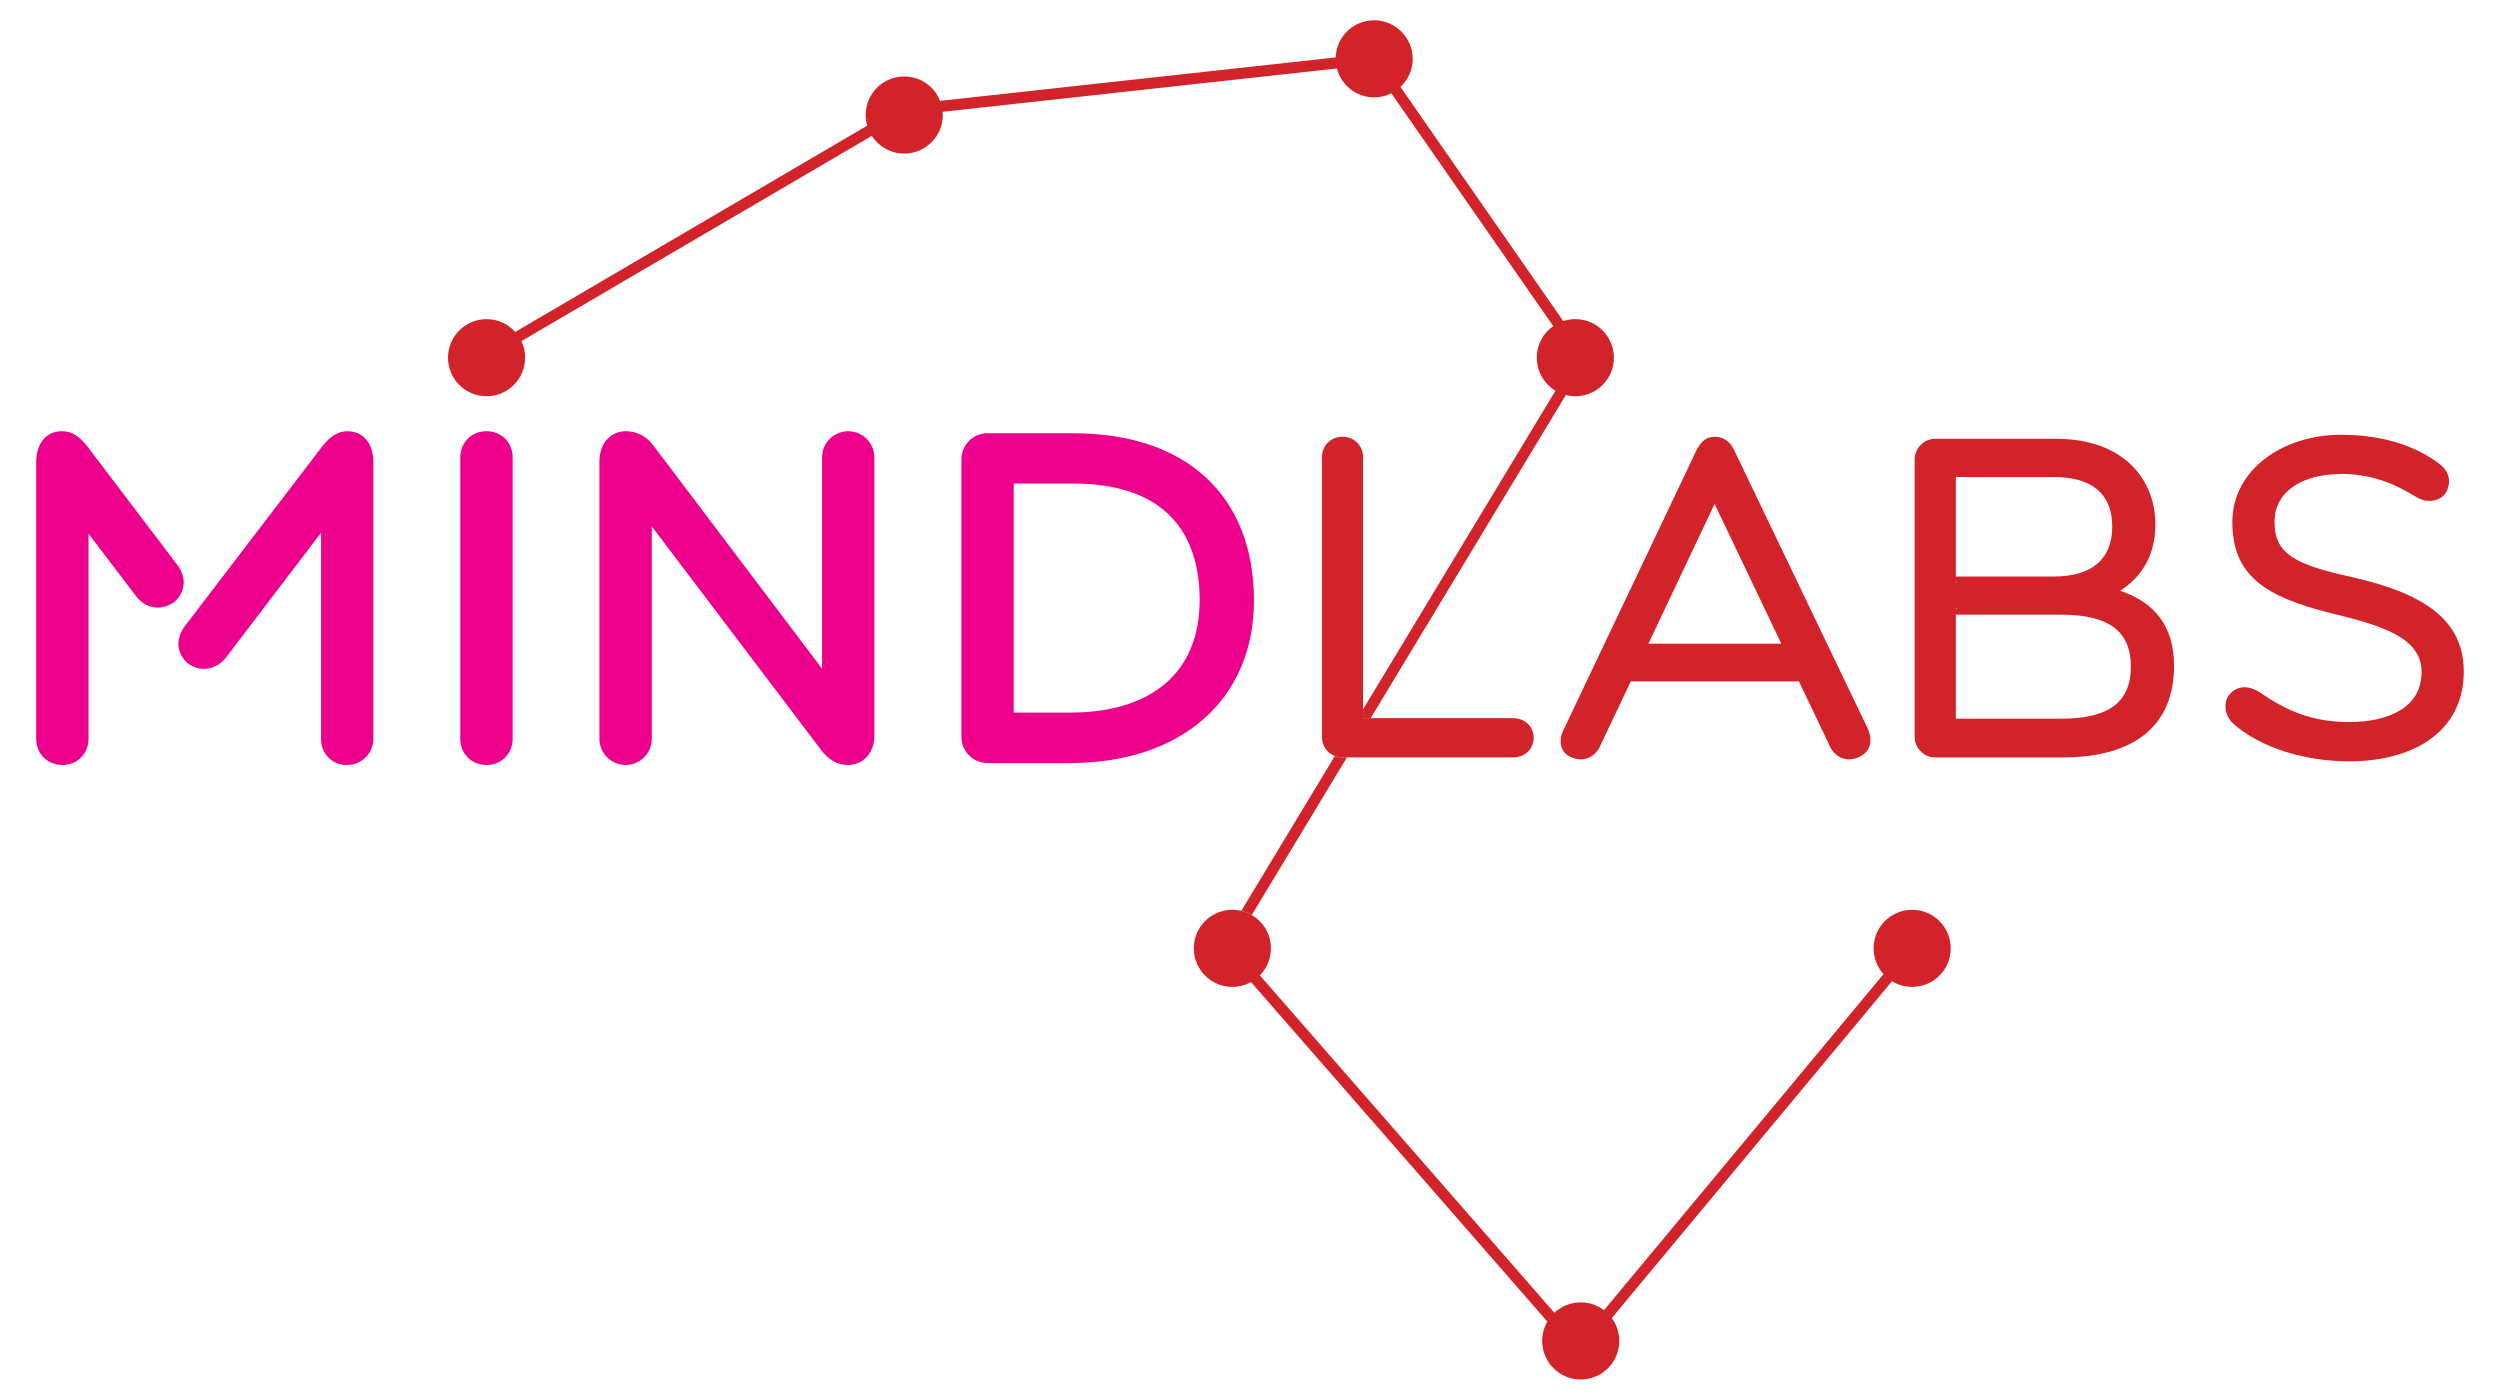
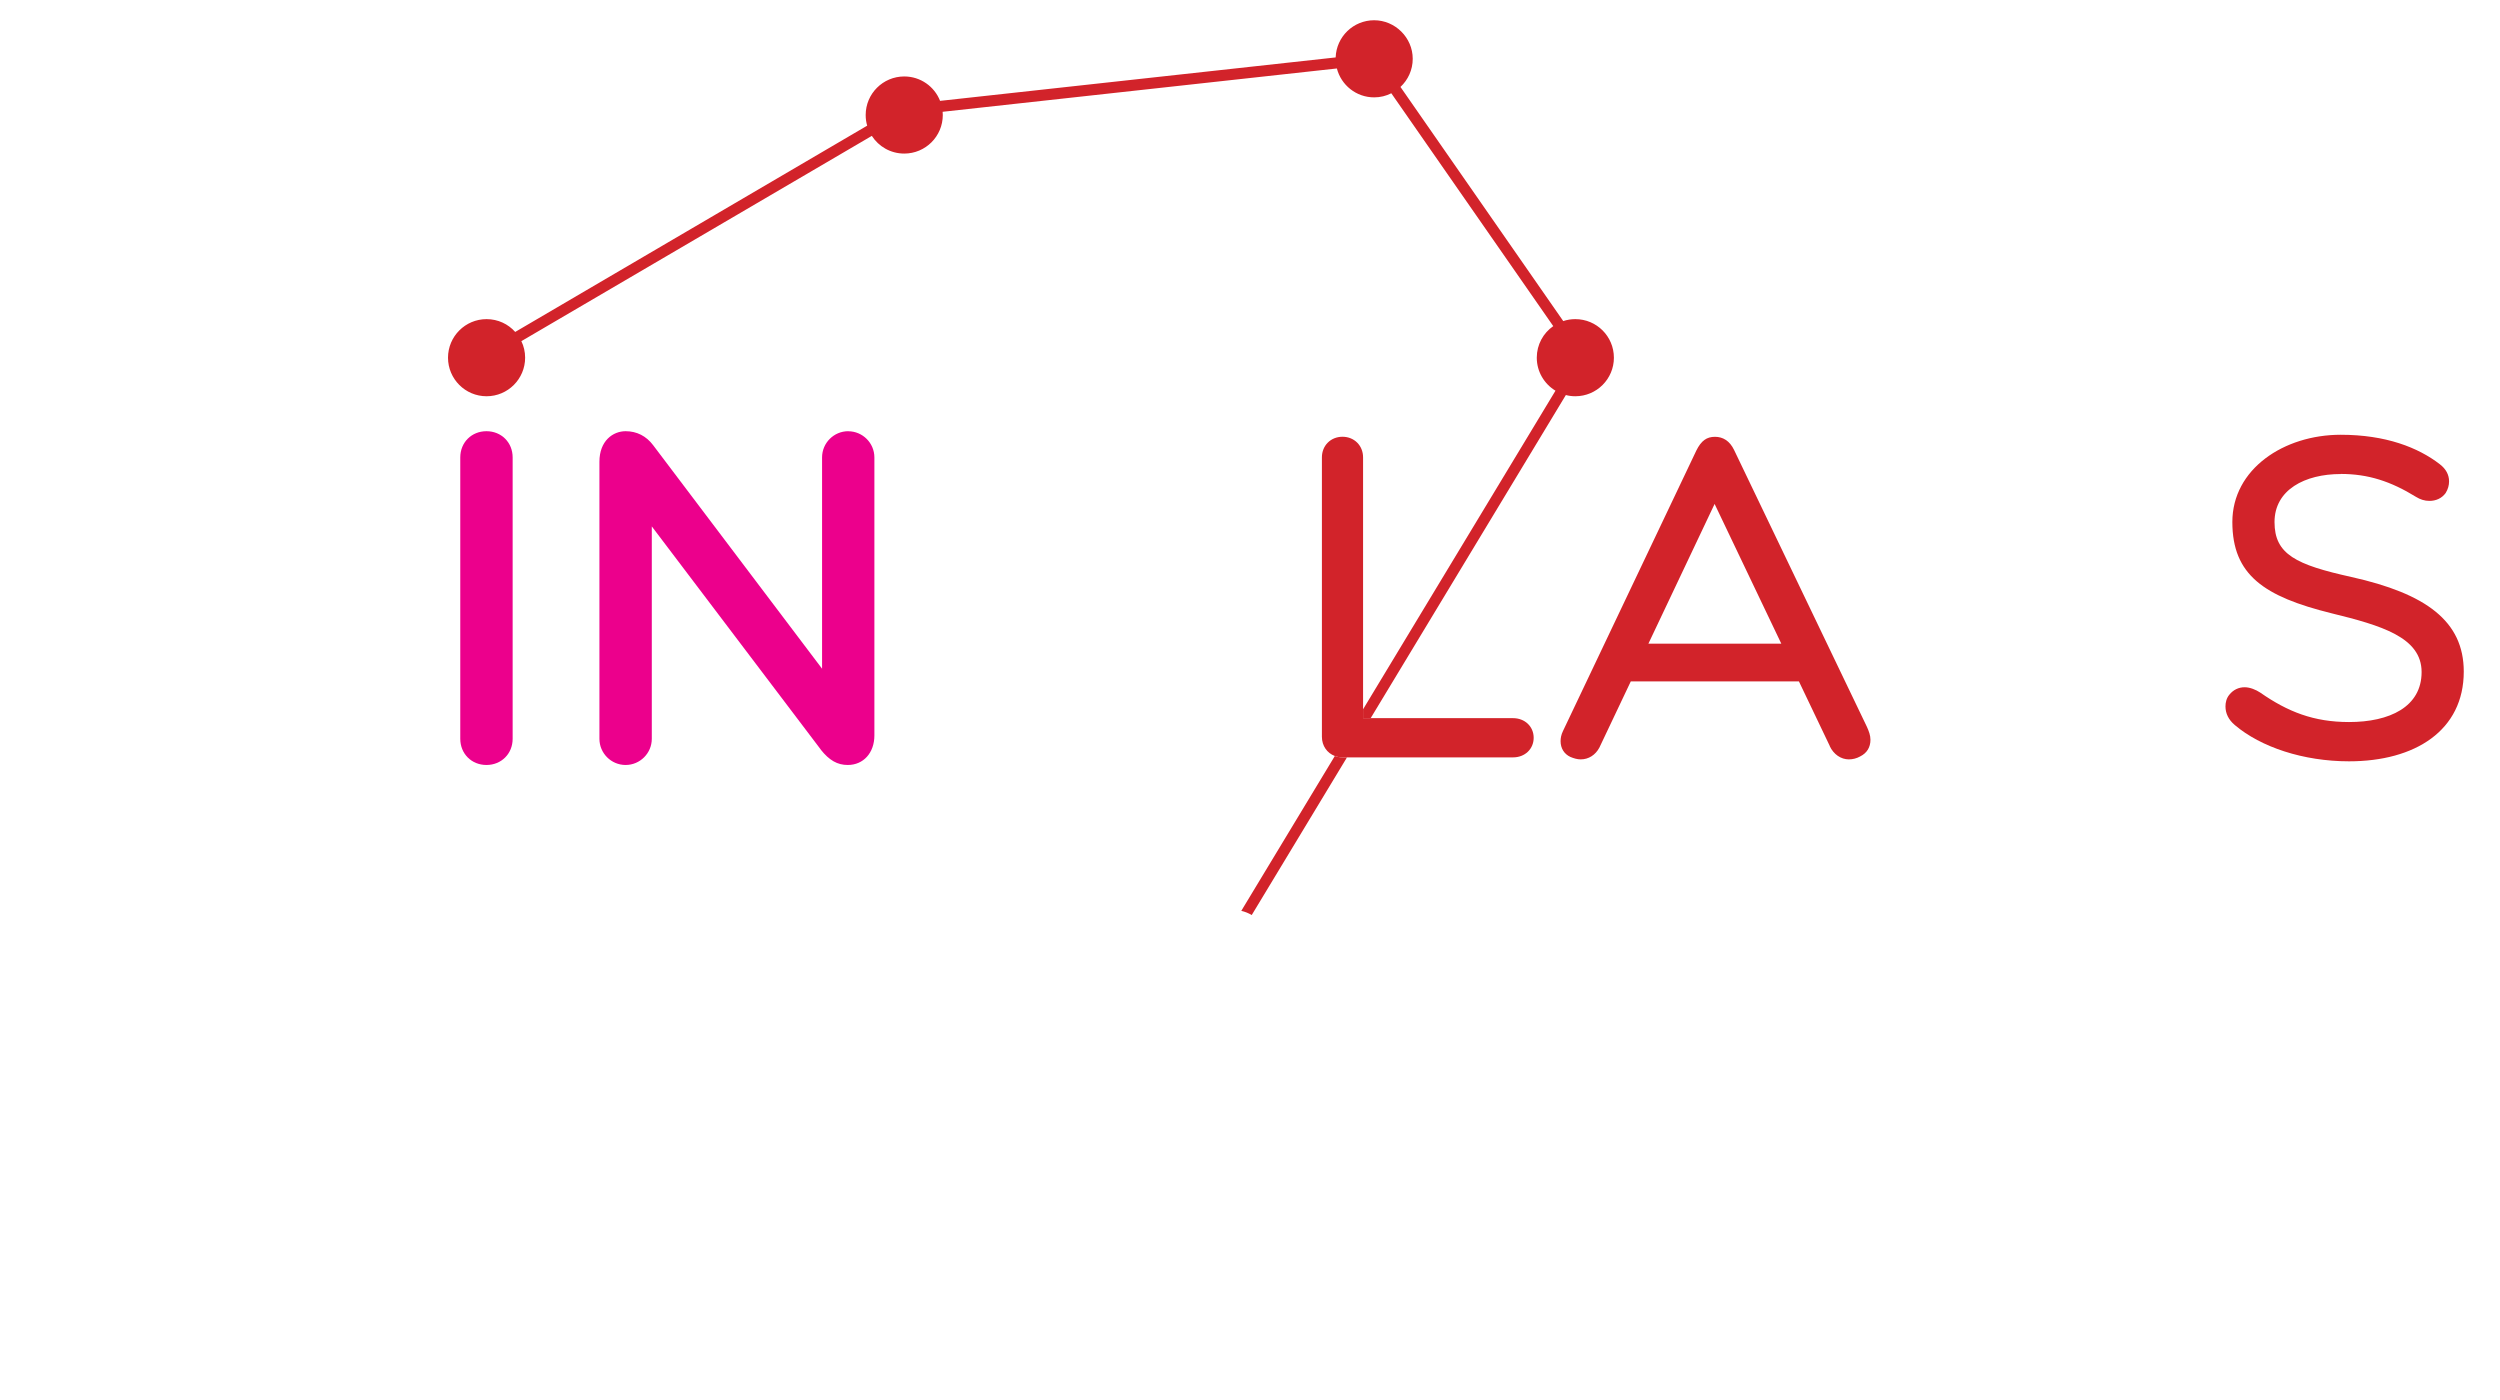
<svg xmlns="http://www.w3.org/2000/svg" id="Layer_1" data-name="Layer 1" viewBox="0 0 450.6 252.3">
  <defs>
    <style>      .cls-1 {        fill: #d2232a;      }      .cls-2 {        fill: #ec008c;      }    </style>
  </defs>
  <path class="cls-1" d="M242.78,136.51l-17.17,28.42c-.57-.35-1.21-.6-1.88-.76l16.86-27.91c.42.16.89.25,1.38.25h.81Z" />
  <g>
-     <path class="cls-2" d="M62.67,77.72c-1.75,0-3.15.86-4.69,2.87l-24.65,32.25c-.75.97-1.18,2.16-1.18,3.27,0,1.29.69,2.64,1.79,3.52l.09.07c.94.59,1.81.86,2.74.86,1.5,0,3.02-.8,3.98-2.07l17.11-22.46v37.14c0,2.69,1.99,4.72,4.63,4.72s4.8-2.03,4.8-4.72v-49.84c0-3.4-1.82-5.6-4.63-5.6Z" />
-     <path class="cls-2" d="M32.01,101.89l-16.17-21.3c-1.53-2.01-2.93-2.87-4.69-2.87-2.81,0-4.63,2.2-4.63,5.6v49.84c0,2.69,2.03,4.72,4.72,4.72s4.72-2.03,4.72-4.72v-36.96l8.62,11.32c.95,1.27,2.37,1.99,3.9,1.99.88,0,1.85-.31,2.74-.86l.1-.07c1.12-.9,1.79-2.25,1.79-3.61s-.6-2.35-1.09-3.08Z" />
    <path class="cls-2" d="M87.68,77.72c-2.69,0-4.72,2.03-4.72,4.72v50.72c0,2.69,2.03,4.72,4.72,4.72s4.72-2.03,4.72-4.72v-50.72c0-2.69-2.03-4.72-4.72-4.72Z" />
    <path class="cls-2" d="M152.89,77.72c-2.6,0-4.72,2.12-4.72,4.72v38.09l-30.45-40.29c-1.24-1.65-2.95-2.52-4.96-2.52-2.27,0-4.72,1.72-4.72,5.51v49.93c0,2.6,2.12,4.72,4.72,4.72s4.72-2.12,4.72-4.72v-38.28l30.45,40.21v.02c1.54,1.94,3,2.77,4.87,2.77,2.83,0,4.8-2.19,4.8-5.33v-50.1c0-2.6-2.12-4.72-4.72-4.72Z" />
-     <path class="cls-2" d="M193.46,78.08h-15.46c-2.6,0-4.72,2.12-4.72,4.72v50.01c0,2.6,2.12,4.72,4.72,4.72h14.84c20.15,0,33.17-11.49,33.17-29.28,0-18.89-12.17-30.16-32.55-30.16ZM216.22,108.24c0,12.84-8.52,20.2-23.38,20.2h-10.13v-41.29h10.75c14.89,0,22.77,7.29,22.77,21.09Z" />
  </g>
  <g>
    <path class="cls-1" d="M276.43,132.98c0,2.03-1.59,3.53-3.71,3.53h-30.75c-.49,0-.96-.09-1.38-.25-1.39-.52-2.33-1.83-2.33-3.46v-50.37c0-2.12,1.59-3.71,3.71-3.71s3.71,1.59,3.71,3.71v47.01h27.04c2.12,0,3.71,1.51,3.71,3.54Z" />
    <path class="cls-1" d="M329.81,134.48l-5.57-11.66h-30.31l-5.66,11.93c-.71,1.33-1.94,2.12-3.36,2.12-.62,0-1.24-.18-1.86-.44-1.15-.53-1.77-1.59-1.77-2.83,0-.53.09-1.15.44-1.86l24.03-50.54c.88-1.77,1.86-2.47,3.36-2.47,1.41,0,2.65.71,3.45,2.39l23.95,49.92c.35.8.62,1.5.62,2.3,0,1.33-.62,2.39-1.86,3-.62.35-1.33.53-2.03.53-1.41,0-2.74-.88-3.45-2.39ZM309.04,90.83l-11.93,25.18h23.95l-12.02-25.18Z" />
  </g>
  <g>
-     <path class="cls-1" d="M345.1,132.81v-50.01c0-2.03,1.68-3.71,3.71-3.71h21.83c11.93,0,17.85,7.16,17.85,15.46,0,5.21-2.21,9.28-6.36,11.93,6.36,2.12,9.72,6.54,9.72,13.52,0,10.69-6.98,16.52-20.15,16.52h-22.89c-2.03,0-3.71-1.68-3.71-3.71ZM352.52,85.97v17.94h17.67c6.8,0,10.52-3.09,10.52-9.01s-3.71-8.92-10.52-8.92h-17.67ZM352.52,104.97h.18l-.18-.18v.18ZM352.52,109.83l.18-.18h-.18v.18ZM352.52,110.8v18.73h19.09c8.39,0,12.46-2.92,12.46-9.37s-4.06-9.37-12.55-9.37h-19Z" />
    <path class="cls-1" d="M421.89,85.44c-6.45,0-11.93,2.83-11.93,8.66s3.89,7.69,13.87,9.9c13.43,3,20.24,7.95,20.24,17.05,0,10.6-8.75,16.17-20.68,16.17-8.22,0-15.91-2.56-20.59-6.54-1.15-.97-1.68-2.12-1.68-3.36,0-.71.18-1.5.71-2.12.71-.88,1.68-1.33,2.74-1.33.97,0,2.03.44,2.83.97,4.95,3.45,9.63,5.3,15.99,5.3,7.33,0,13.08-2.74,13.08-9.01s-7.25-8.39-16.26-10.6c-12.11-3-17.85-6.89-17.85-16.44s9.28-15.73,19.53-15.73c8.13,0,13.96,2.3,17.85,5.3,1.15.88,1.68,1.94,1.68,3.09,0,.71-.18,1.41-.62,2.12-.71.97-1.77,1.41-2.92,1.41-.88,0-1.68-.27-2.39-.71-4.59-2.83-8.66-4.15-13.61-4.15Z" />
  </g>
  <path class="cls-1" d="M290.89,64.47c0,3.83-3.11,6.95-6.95,6.95-.59,0-1.17-.07-1.71-.22l-35.18,58.24h-1.37v-1.6l34.68-57.42c-2.02-1.21-3.37-3.43-3.37-5.95,0-2.36,1.17-4.44,2.97-5.69l-29.19-41.97c-.93.48-1.98.74-3.09.74-3.24,0-5.95-2.22-6.72-5.21l-71.06,7.81c.02.19.03.38.03.58,0,3.84-3.11,6.95-6.95,6.95-2.45,0-4.61-1.27-5.84-3.19l-63.17,37c.44.9.68,1.91.68,2.98,0,3.83-3.11,6.95-6.95,6.95s-6.95-3.12-6.95-6.95,3.11-6.95,6.95-6.95c2.06,0,3.9.89,5.16,2.31l63.44-37.18c-.18-.61-.27-1.25-.27-1.92,0-3.84,3.12-6.95,6.95-6.95,2.94,0,5.45,1.82,6.46,4.4l71.3-7.83c.13-3.73,3.18-6.7,6.94-6.7s6.95,3.11,6.95,6.95c0,2-.85,3.8-2.21,5.07l29.34,42.2c.69-.23,1.42-.35,2.18-.35,3.84,0,6.95,3.11,6.95,6.95Z" />
-   <path class="cls-1" d="M351.6,170.93c0,3.84-3.11,6.95-6.95,6.95-1.33,0-2.57-.37-3.63-1.03l-50.51,60.72c.85,1.15,1.35,2.58,1.35,4.12,0,3.84-3.11,6.95-6.95,6.95s-6.95-3.11-6.95-6.95c0-1.27.34-2.46.94-3.48l-53.42-61.2c-.99.55-2.14.87-3.36.87-3.84,0-6.95-3.11-6.95-6.95s3.11-6.95,6.95-6.95c.56,0,1.1.07,1.61.19.67.16,1.31.41,1.88.76,2.07,1.19,3.46,3.43,3.46,6,0,1.9-.76,3.62-1.99,4.87l53.08,60.81c1.24-1.16,2.91-1.87,4.75-1.87,1.57,0,3.03.52,4.19,1.41l50.38-60.57c-1.1-1.23-1.78-2.86-1.78-4.65,0-3.84,3.11-6.95,6.95-6.95s6.95,3.11,6.95,6.95Z" />
</svg>